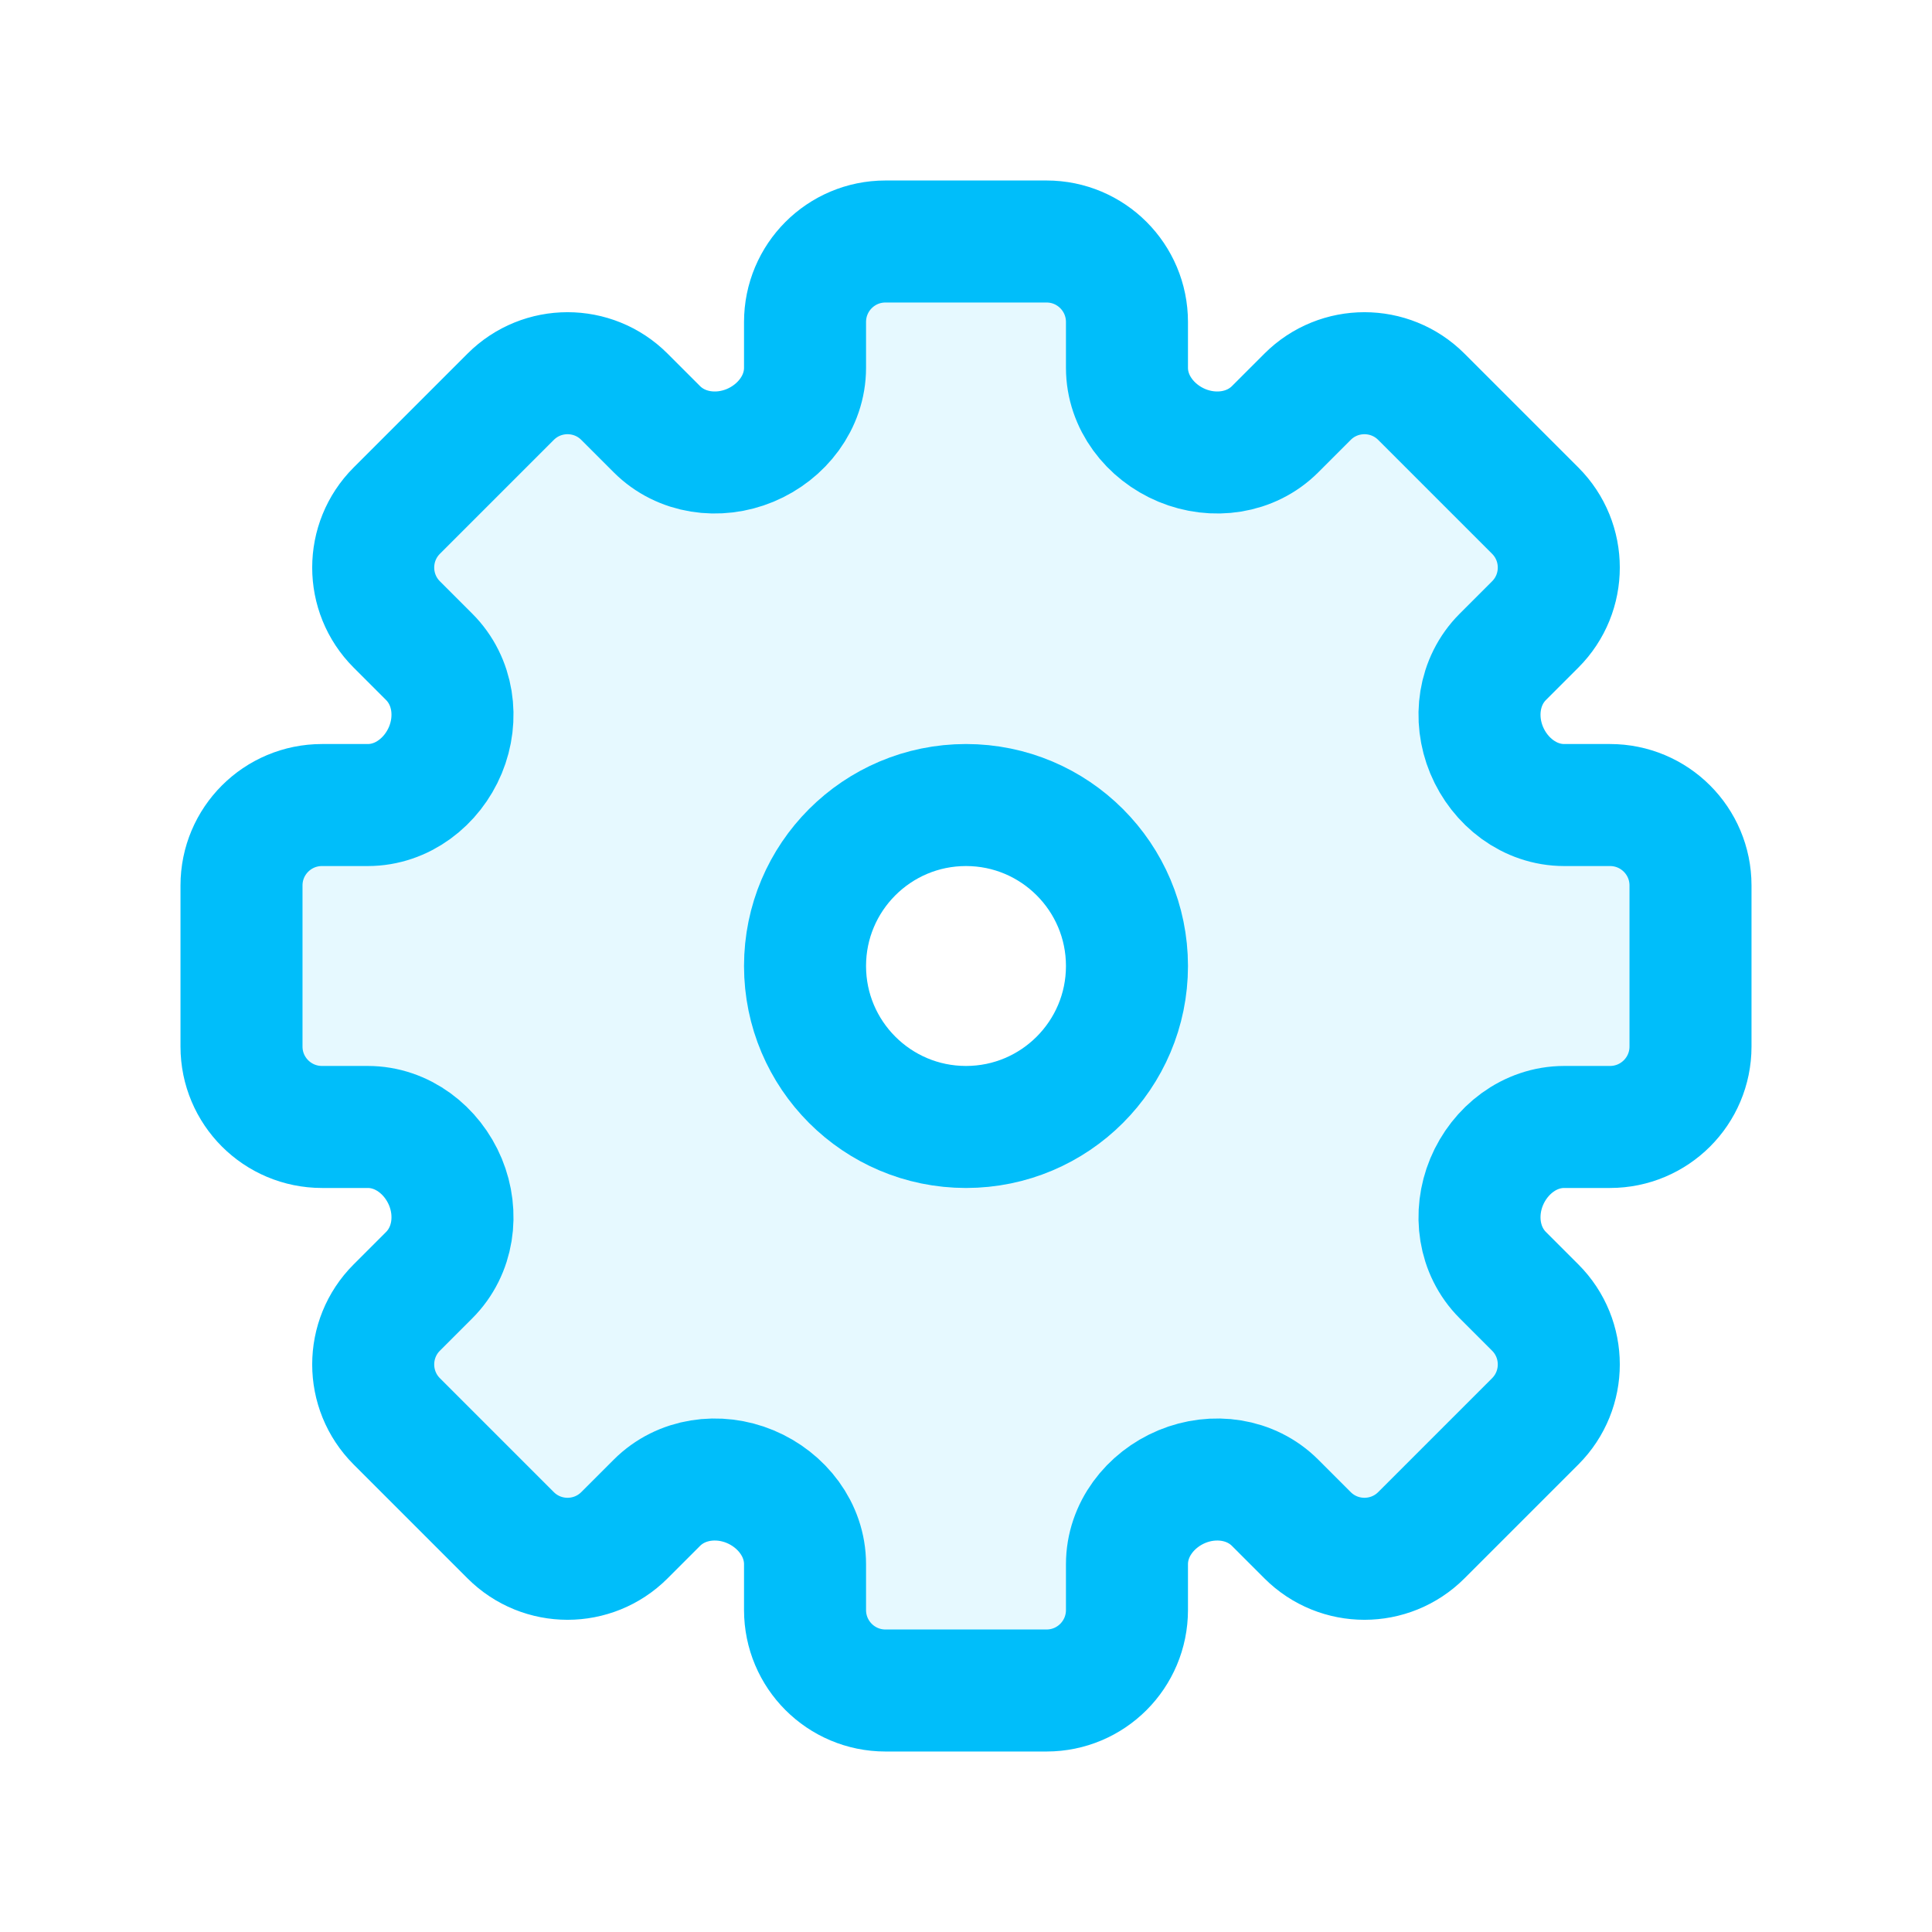
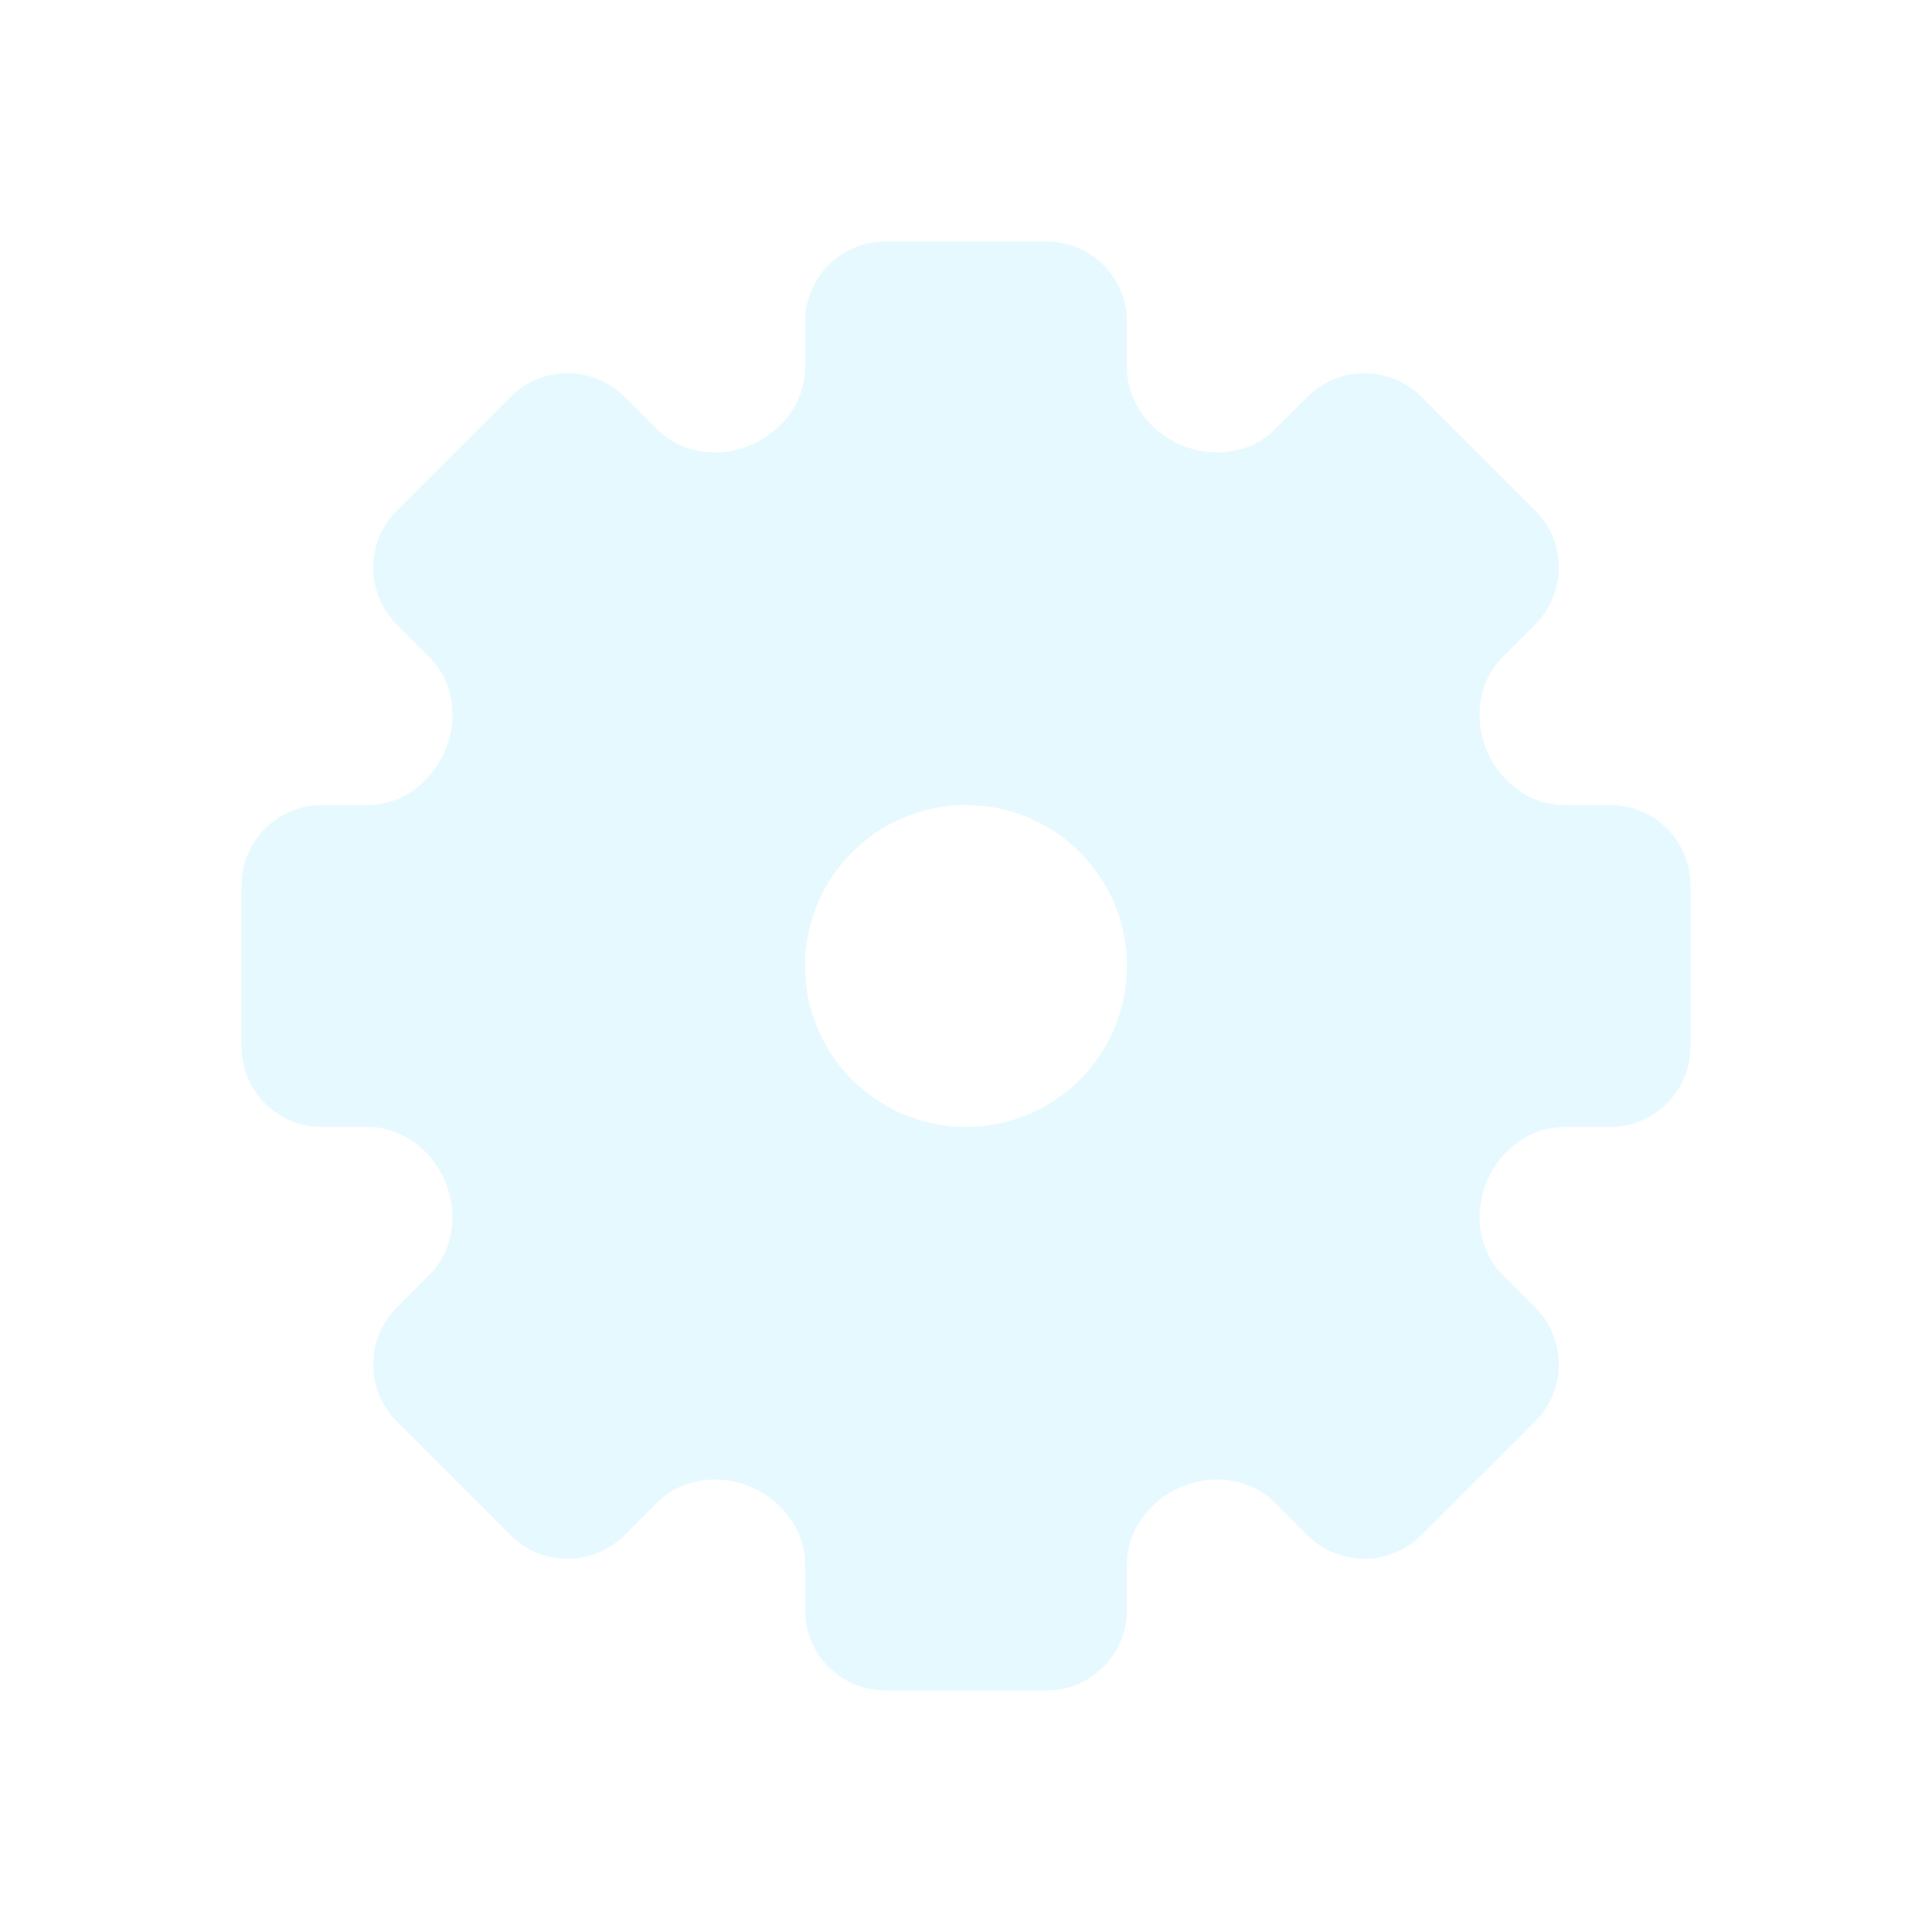
<svg xmlns="http://www.w3.org/2000/svg" width="19" height="19" viewBox="0 0 19 19" fill="none">
  <path fill-rule="evenodd" clip-rule="evenodd" d="M10.292 2.375H8.708C8.271 2.375 7.917 2.729 7.917 3.167V3.617C7.917 3.956 7.689 4.25 7.377 4.38C7.064 4.51 6.699 4.46 6.46 4.221L6.141 3.902C5.832 3.593 5.331 3.593 5.022 3.902L3.902 5.022C3.593 5.331 3.593 5.832 3.902 6.141L4.221 6.46C4.46 6.699 4.51 7.064 4.38 7.377C4.25 7.689 3.956 7.917 3.617 7.917L3.167 7.917C2.729 7.917 2.375 8.271 2.375 8.708V10.292C2.375 10.729 2.729 11.083 3.167 11.083H3.617C3.956 11.083 4.25 11.311 4.38 11.623C4.51 11.936 4.46 12.301 4.221 12.54L3.902 12.859C3.593 13.168 3.593 13.669 3.902 13.978L5.022 15.098C5.331 15.407 5.832 15.407 6.141 15.098L6.46 14.779C6.699 14.54 7.064 14.49 7.377 14.62C7.689 14.75 7.917 15.044 7.917 15.383V15.833C7.917 16.271 8.271 16.625 8.708 16.625H10.292C10.729 16.625 11.083 16.271 11.083 15.833V15.383C11.083 15.044 11.311 14.75 11.623 14.62C11.936 14.49 12.301 14.54 12.54 14.779L12.859 15.098C13.168 15.407 13.669 15.407 13.978 15.098L15.098 13.978C15.407 13.669 15.407 13.168 15.098 12.859L14.779 12.54C14.54 12.301 14.49 11.936 14.62 11.623C14.75 11.311 15.044 11.083 15.383 11.083H15.833C16.271 11.083 16.625 10.729 16.625 10.292V8.708C16.625 8.271 16.271 7.917 15.833 7.917L15.383 7.917C15.044 7.917 14.75 7.689 14.62 7.377C14.49 7.064 14.54 6.699 14.779 6.46L15.098 6.141C15.407 5.832 15.407 5.331 15.098 5.022L13.978 3.902C13.669 3.593 13.168 3.593 12.859 3.902L12.54 4.221C12.301 4.46 11.936 4.51 11.623 4.38C11.311 4.25 11.083 3.956 11.083 3.617V3.167C11.083 2.729 10.729 2.375 10.292 2.375ZM9.5 11.083C10.374 11.083 11.083 10.374 11.083 9.5C11.083 8.626 10.374 7.917 9.5 7.917C8.626 7.917 7.917 8.626 7.917 9.5C7.917 10.374 8.626 11.083 9.5 11.083Z" fill="#00BEFA" fill-opacity="0.1" />
-   <path d="M8.708 2.375H10.292C10.729 2.375 11.083 2.729 11.083 3.167V3.617C11.083 3.956 11.311 4.25 11.623 4.38C11.936 4.51 12.301 4.46 12.54 4.221L12.859 3.902C13.168 3.593 13.669 3.593 13.978 3.902L15.098 5.022C15.407 5.331 15.407 5.832 15.098 6.141L14.779 6.46C14.54 6.699 14.49 7.064 14.62 7.377C14.75 7.689 15.044 7.917 15.383 7.917L15.833 7.917C16.271 7.917 16.625 8.271 16.625 8.708V10.292C16.625 10.729 16.271 11.083 15.833 11.083H15.383C15.044 11.083 14.75 11.311 14.62 11.623C14.49 11.936 14.54 12.301 14.779 12.54L15.098 12.859C15.407 13.168 15.407 13.669 15.098 13.978L13.978 15.098C13.669 15.407 13.168 15.407 12.859 15.098L12.54 14.779C12.301 14.54 11.936 14.49 11.623 14.62C11.311 14.75 11.083 15.044 11.083 15.383V15.833C11.083 16.271 10.729 16.625 10.292 16.625H8.708C8.271 16.625 7.917 16.271 7.917 15.833V15.383C7.917 15.044 7.689 14.75 7.377 14.62C7.064 14.49 6.699 14.54 6.46 14.779L6.141 15.098C5.832 15.407 5.331 15.407 5.022 15.098L3.902 13.978C3.593 13.669 3.593 13.168 3.902 12.859L4.221 12.54C4.46 12.301 4.51 11.936 4.38 11.623C4.25 11.311 3.956 11.083 3.617 11.083H3.167C2.729 11.083 2.375 10.729 2.375 10.292V8.708C2.375 8.271 2.729 7.917 3.167 7.917L3.617 7.917C3.956 7.917 4.25 7.689 4.38 7.377C4.51 7.064 4.46 6.699 4.221 6.46L3.902 6.141C3.593 5.832 3.593 5.331 3.902 5.022L5.022 3.902C5.331 3.593 5.832 3.593 6.141 3.902L6.46 4.221C6.699 4.46 7.064 4.51 7.377 4.38C7.689 4.25 7.917 3.956 7.917 3.617V3.167C7.917 2.729 8.271 2.375 8.708 2.375Z" stroke="#00BEFA" stroke-width="1.2" stroke-linecap="round" stroke-linejoin="round" />
-   <path d="M11.083 9.5C11.083 10.374 10.374 11.083 9.5 11.083C8.626 11.083 7.917 10.374 7.917 9.5C7.917 8.626 8.626 7.917 9.5 7.917C10.374 7.917 11.083 8.626 11.083 9.5Z" stroke="#00BEFA" stroke-width="1.2" stroke-linecap="round" stroke-linejoin="round" />
</svg>